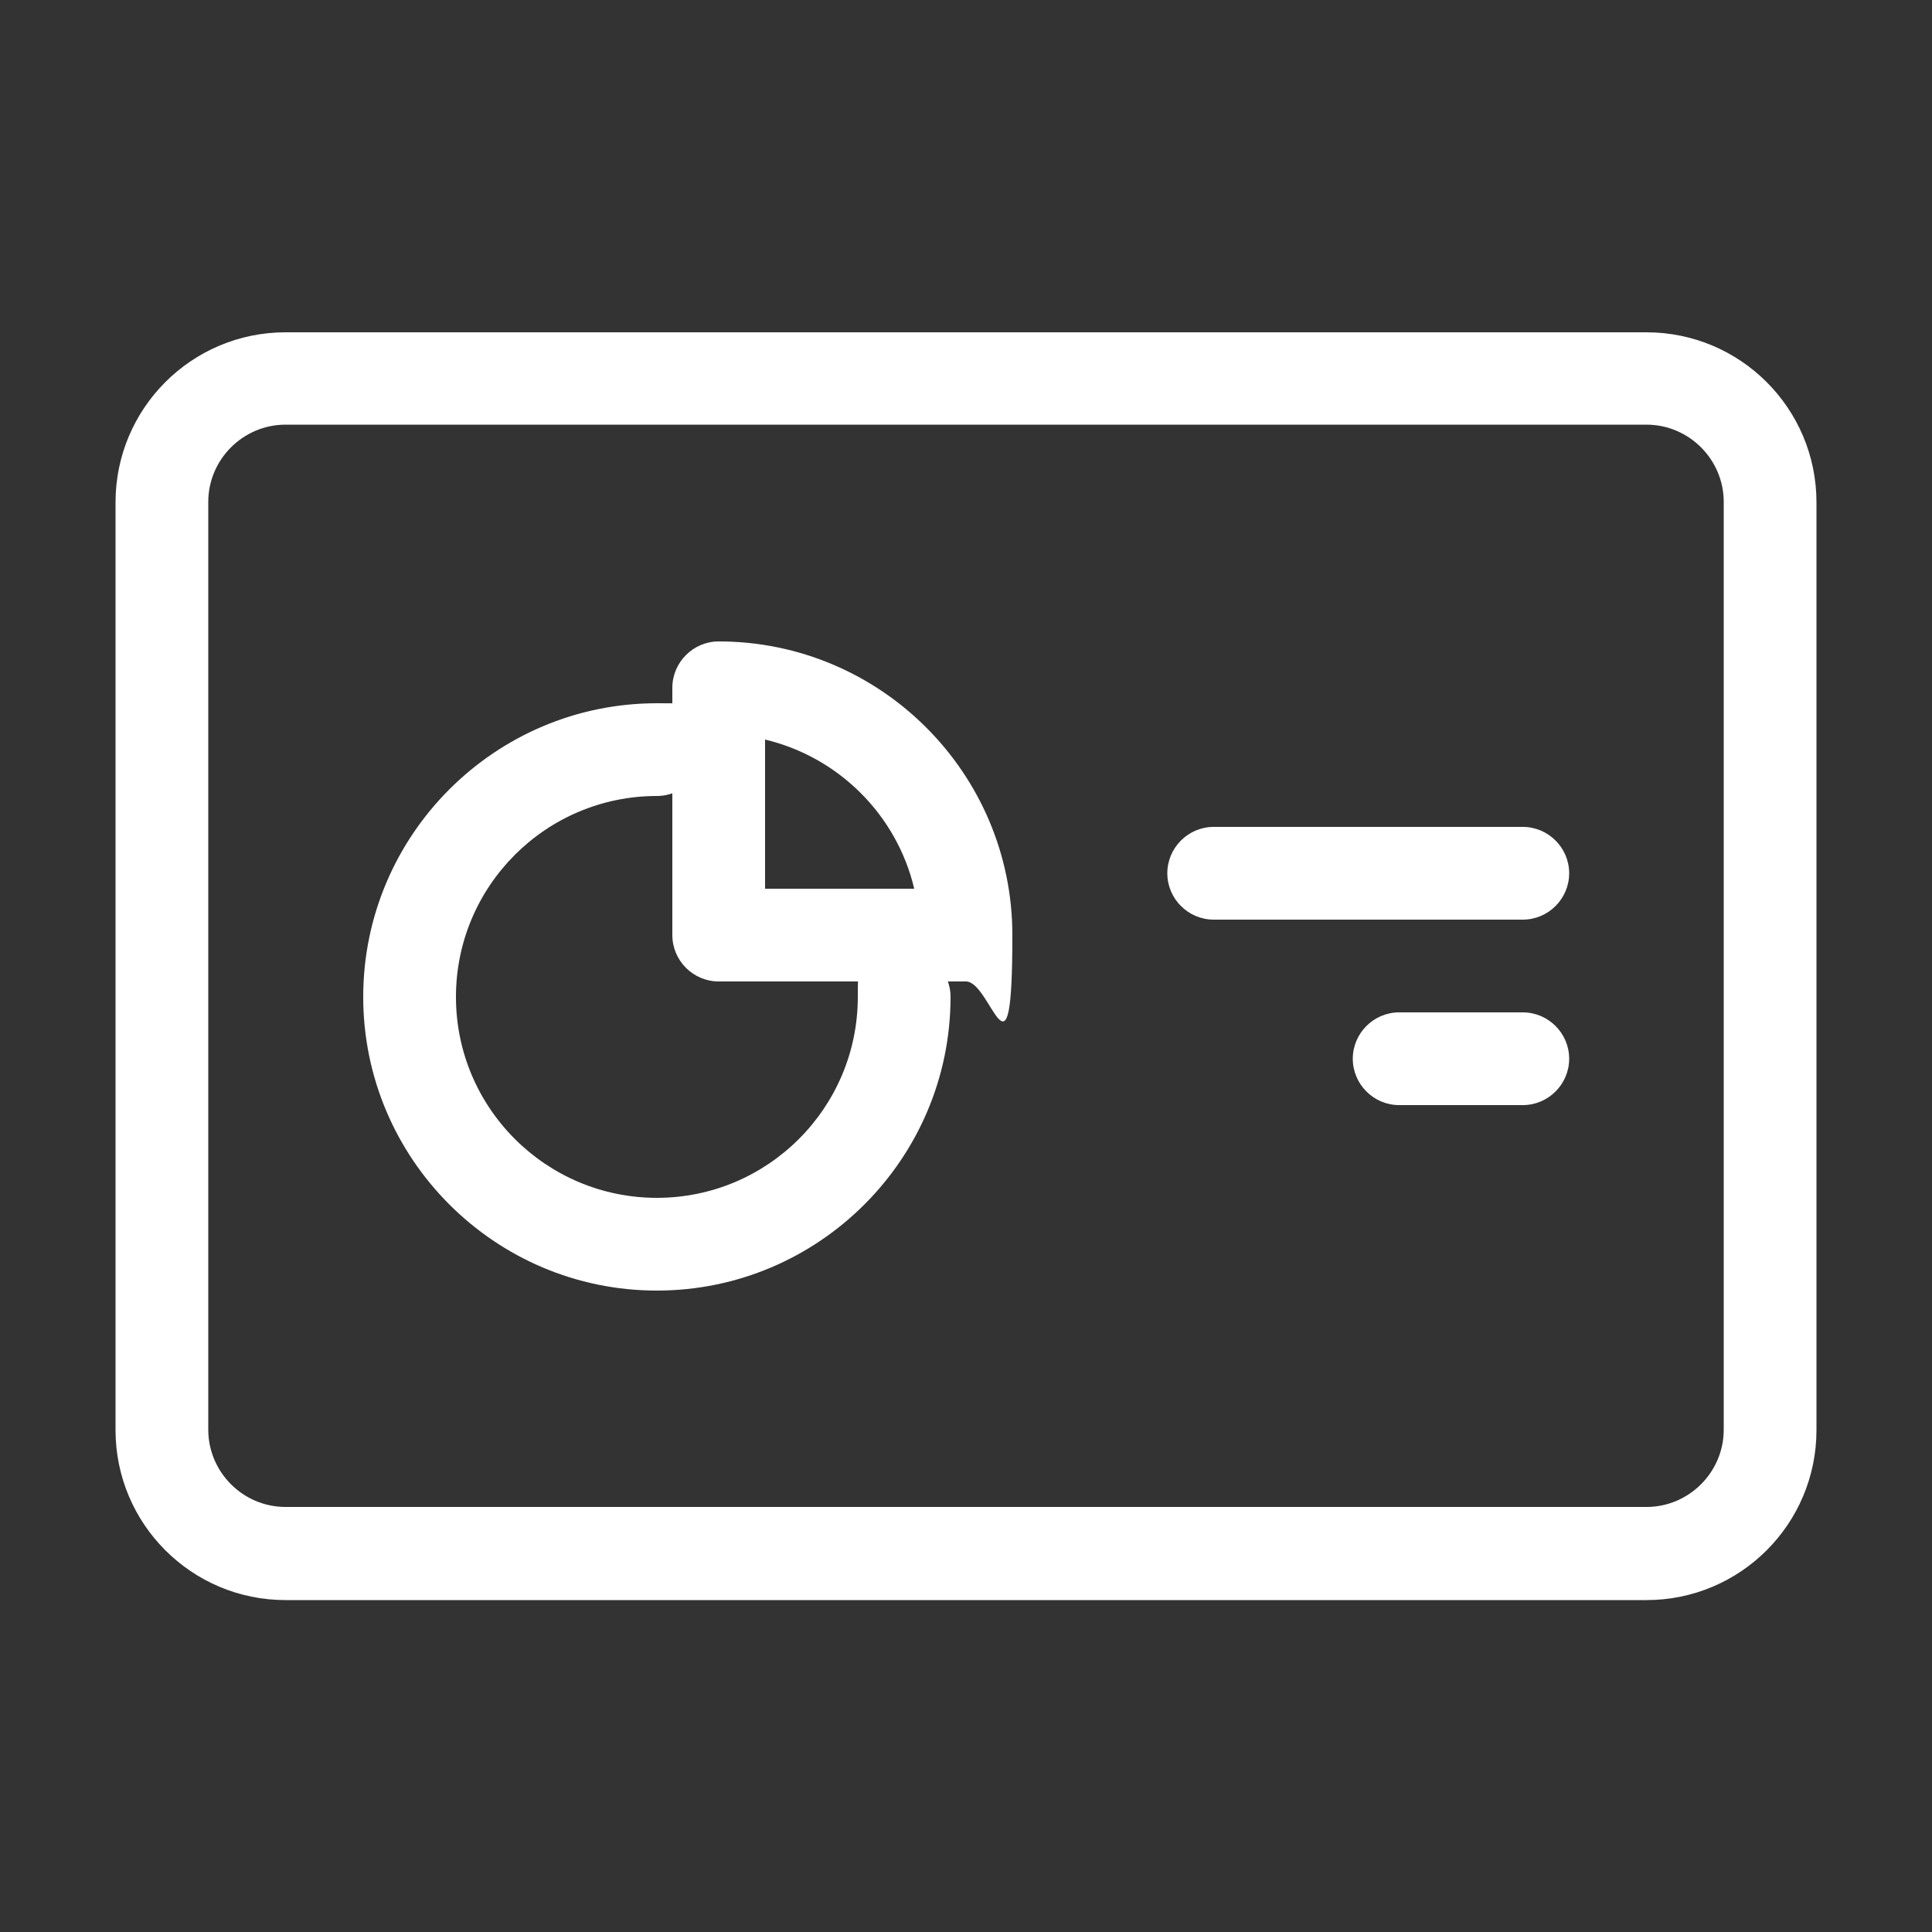
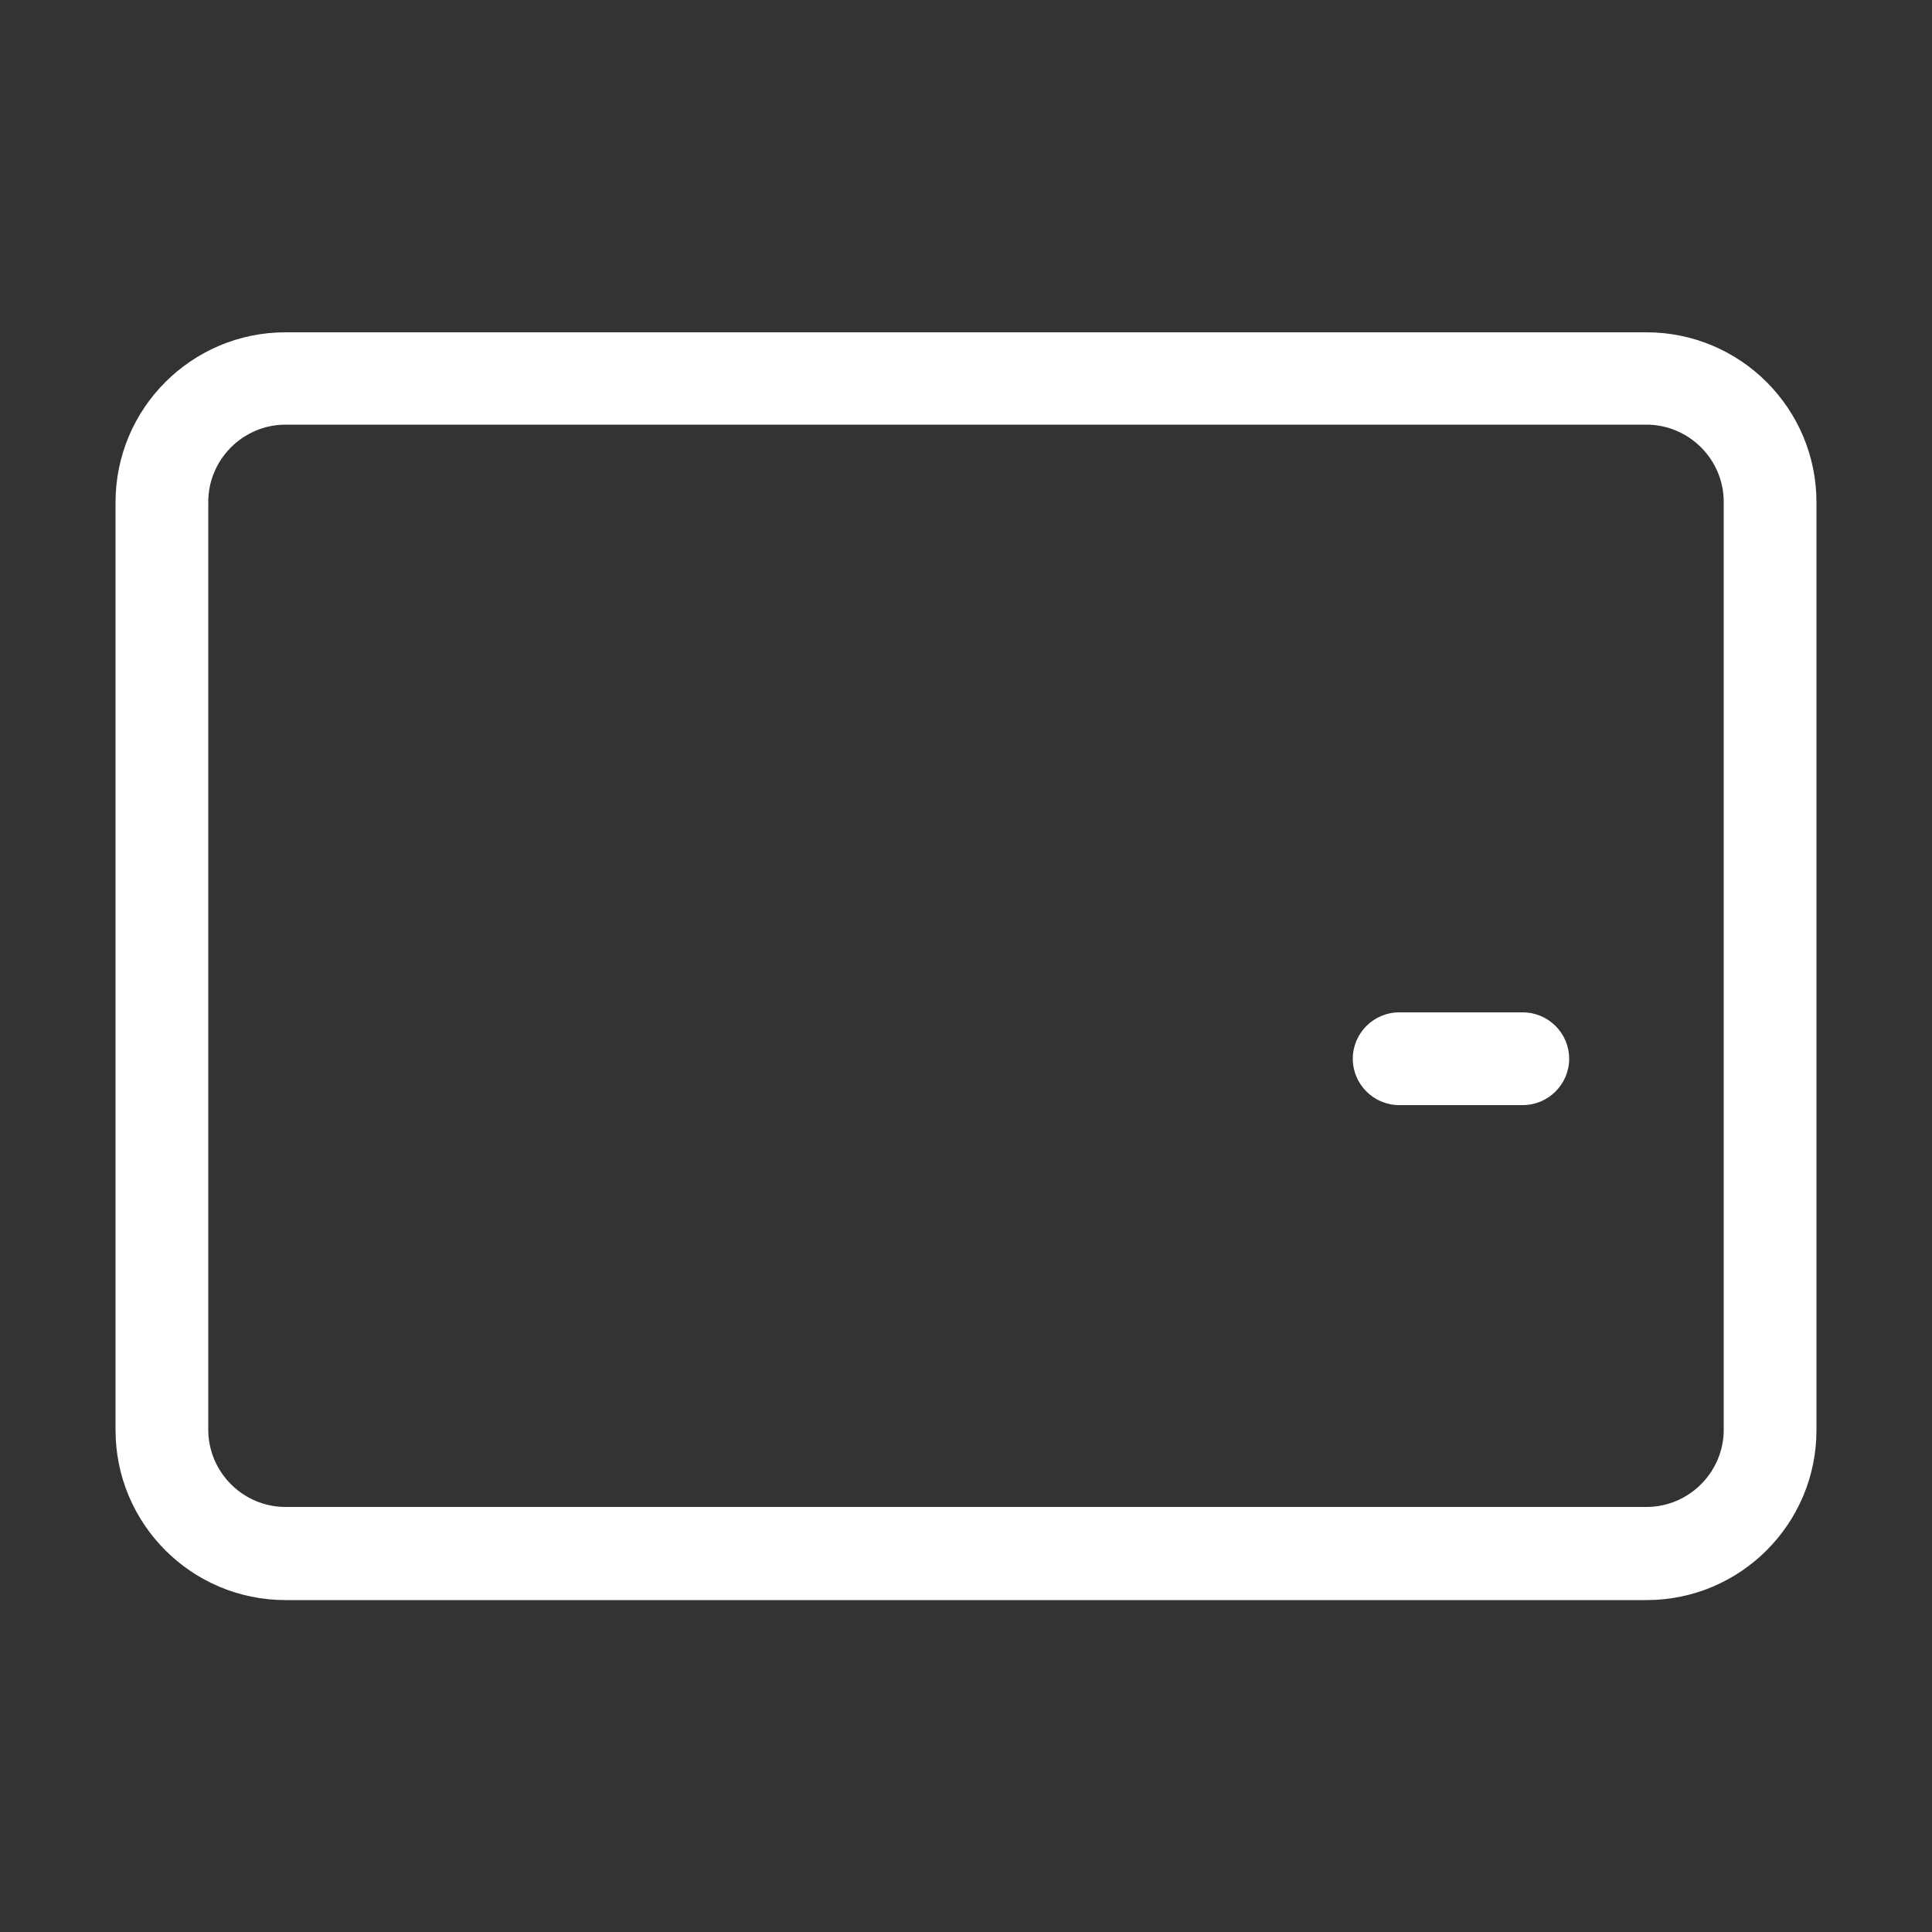
<svg xmlns="http://www.w3.org/2000/svg" id="Layer_1" viewBox="0 0 500 500">
  <rect x="0" y="0" width="500" height="500" fill="#333333" stroke="none" />
  <defs>
    <style>      .st0 {        fill: #fff;      }    </style>
  </defs>
  <g id="performance_monitoring">
    <path class="st0" d="M426.1,414.1H73.9c-24.3,0-44-19.7-44-44v-240.1c0-24.3,19.7-44,44-44h352.2c24.3,0,44,19.7,44,44v240.1c0,24.3-19.7,44-44,44ZM73.9,109.9c-11,0-20,9-20,20v240.1c0,11,9,20,20,20h352.2c11,0,20-9,20-20v-240.1c0-11-9-20-20-20H73.9Z" />
-     <path class="st0" d="M170,334c-41.9,0-76-34.1-76-76s34.1-76,76-76,12,5.4,12,12-5.4,12-12,12c-28.7,0-52,23.3-52,52s23.3,52,52,52,52-23.3,52-52,5.4-12,12-12,12,5.4,12,12c0,41.9-34.1,76-76,76Z" />
-     <path class="st0" d="M250,254h-64c-6.6,0-12-5.4-12-12v-64c0-6.6,5.4-12,12-12,41.9,0,76,34.1,76,76s-5.4,12-12,12ZM198,230h38.6c-4.5-19.1-19.6-34.1-38.6-38.6v38.6Z" />
-     <path class="st0" d="M394.1,238h-80c-6.6,0-12-5.4-12-12s5.4-12,12-12h80c6.6,0,12,5.4,12,12s-5.4,12-12,12Z" />
    <path class="st0" d="M394.1,286h-32c-6.6,0-12-5.4-12-12s5.4-12,12-12h32c6.6,0,12,5.4,12,12s-5.4,12-12,12Z" />
  </g>
</svg>